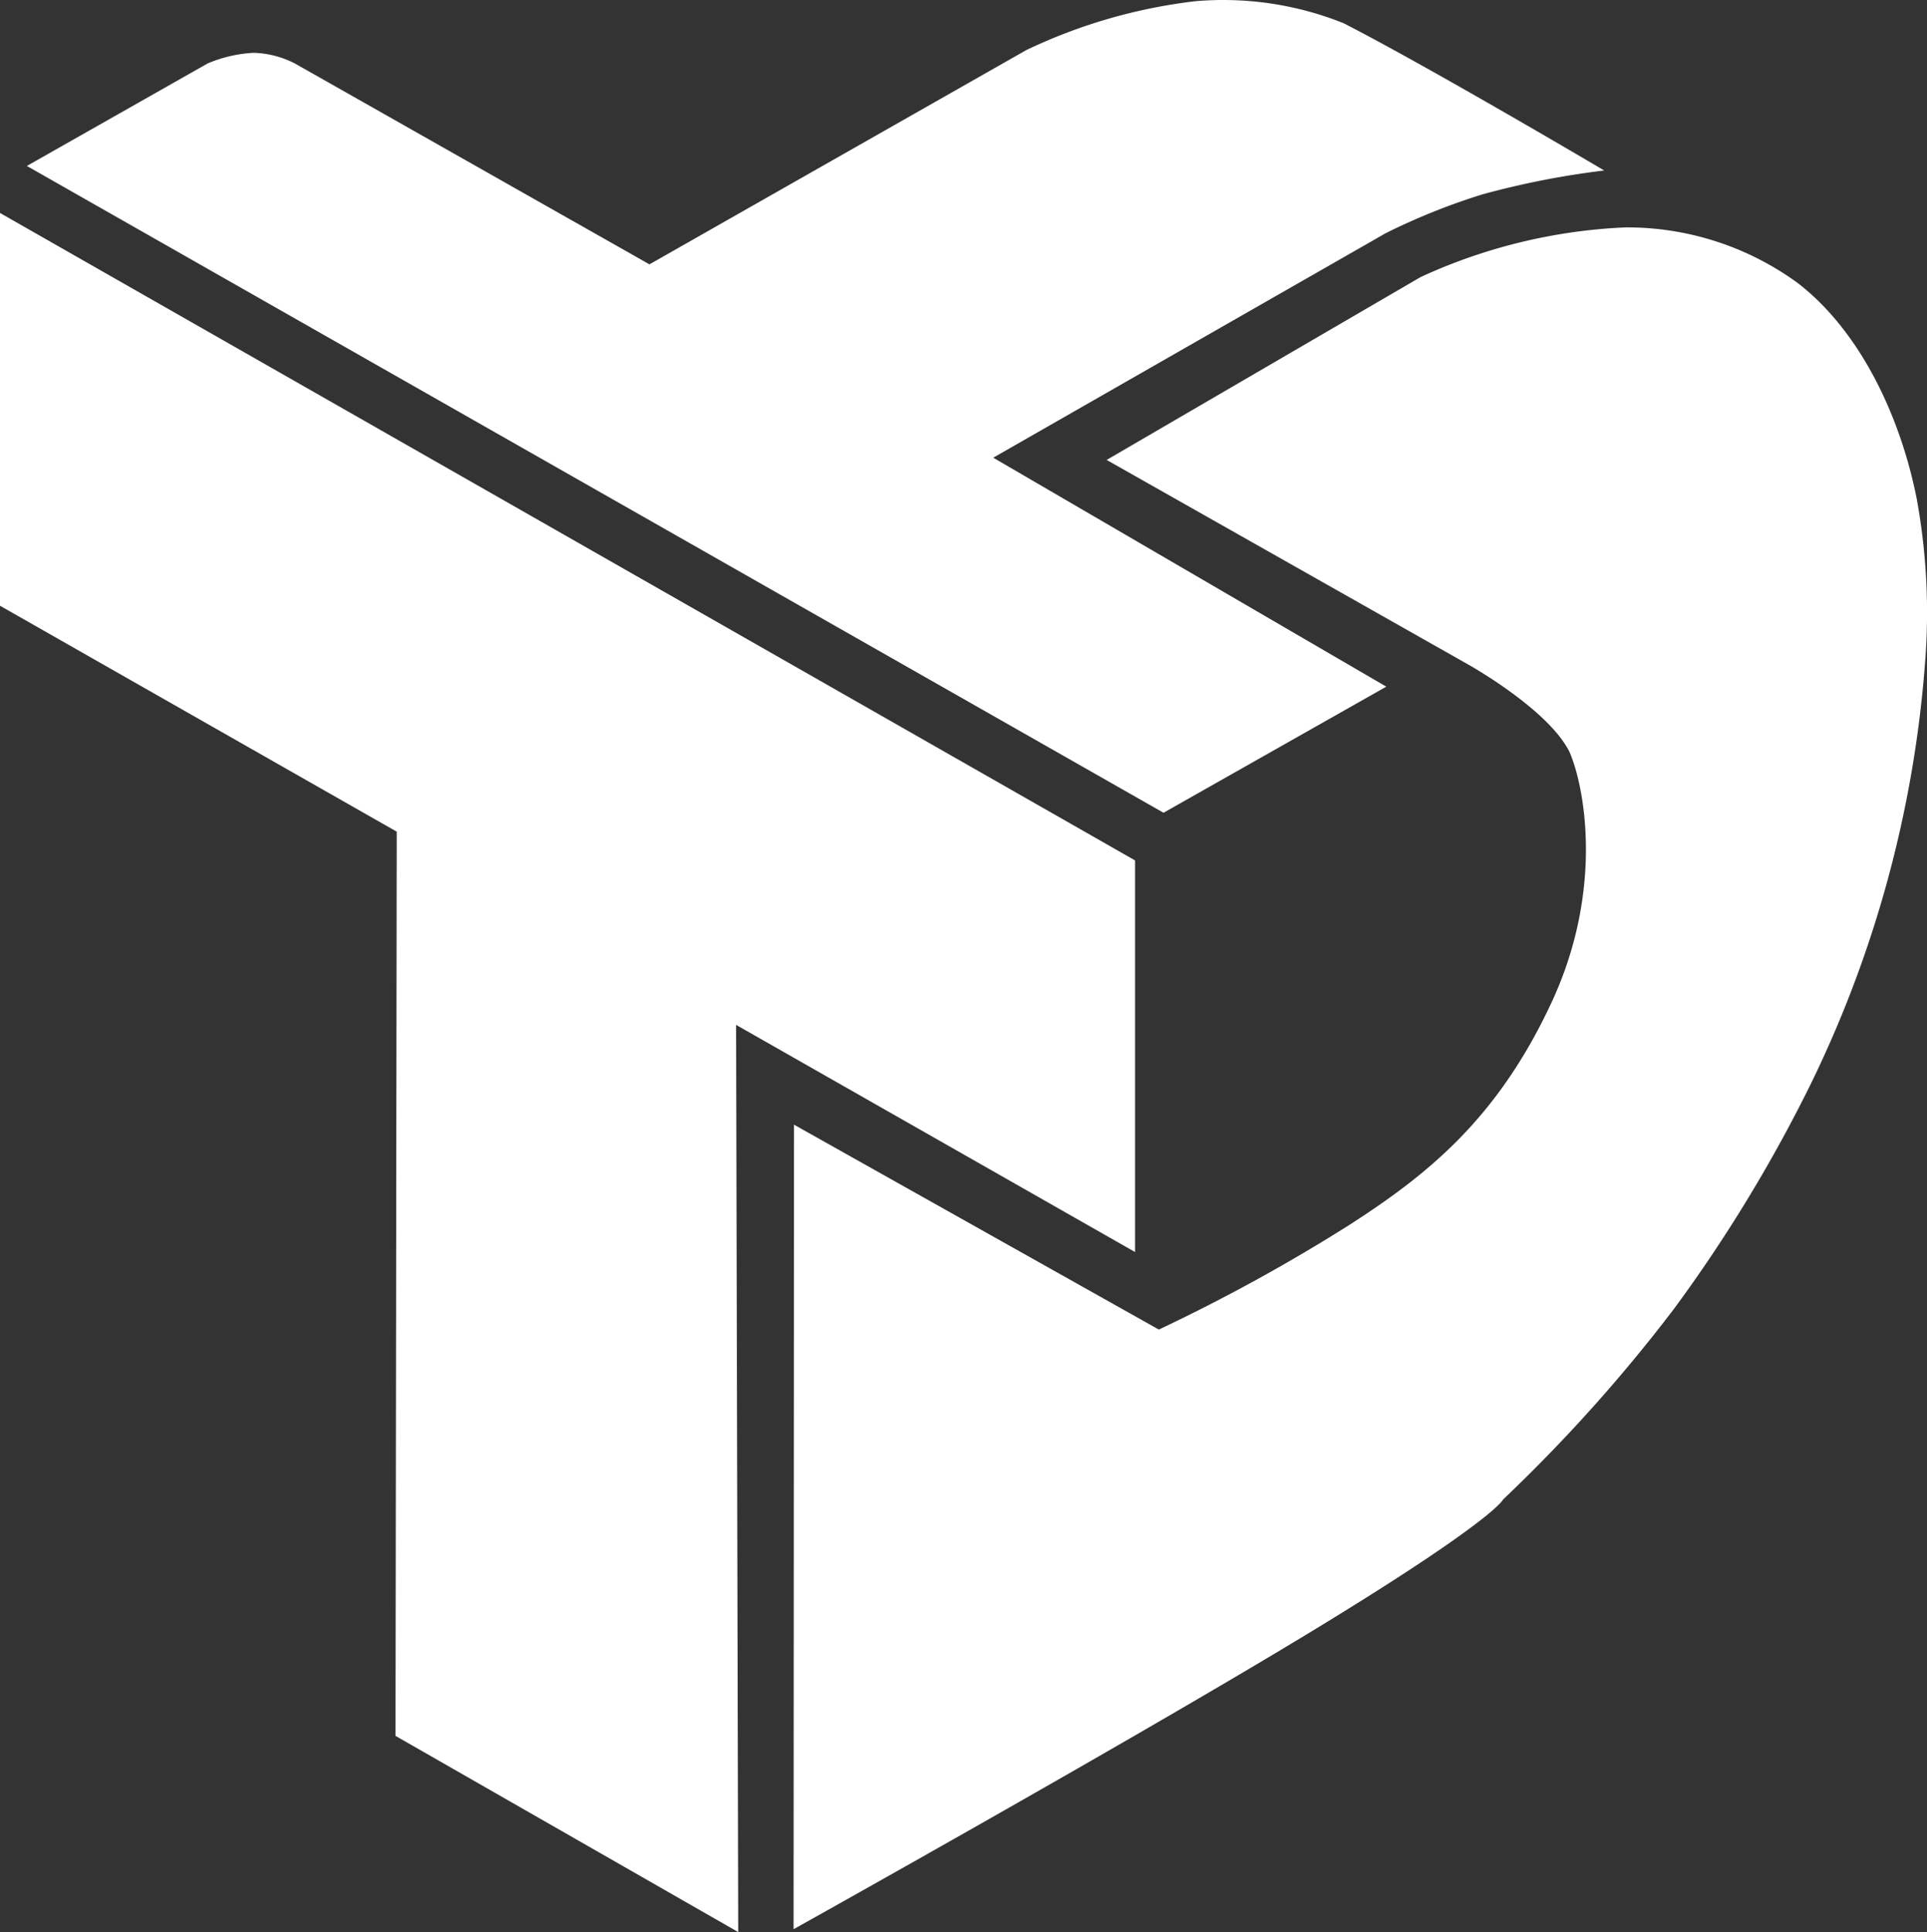
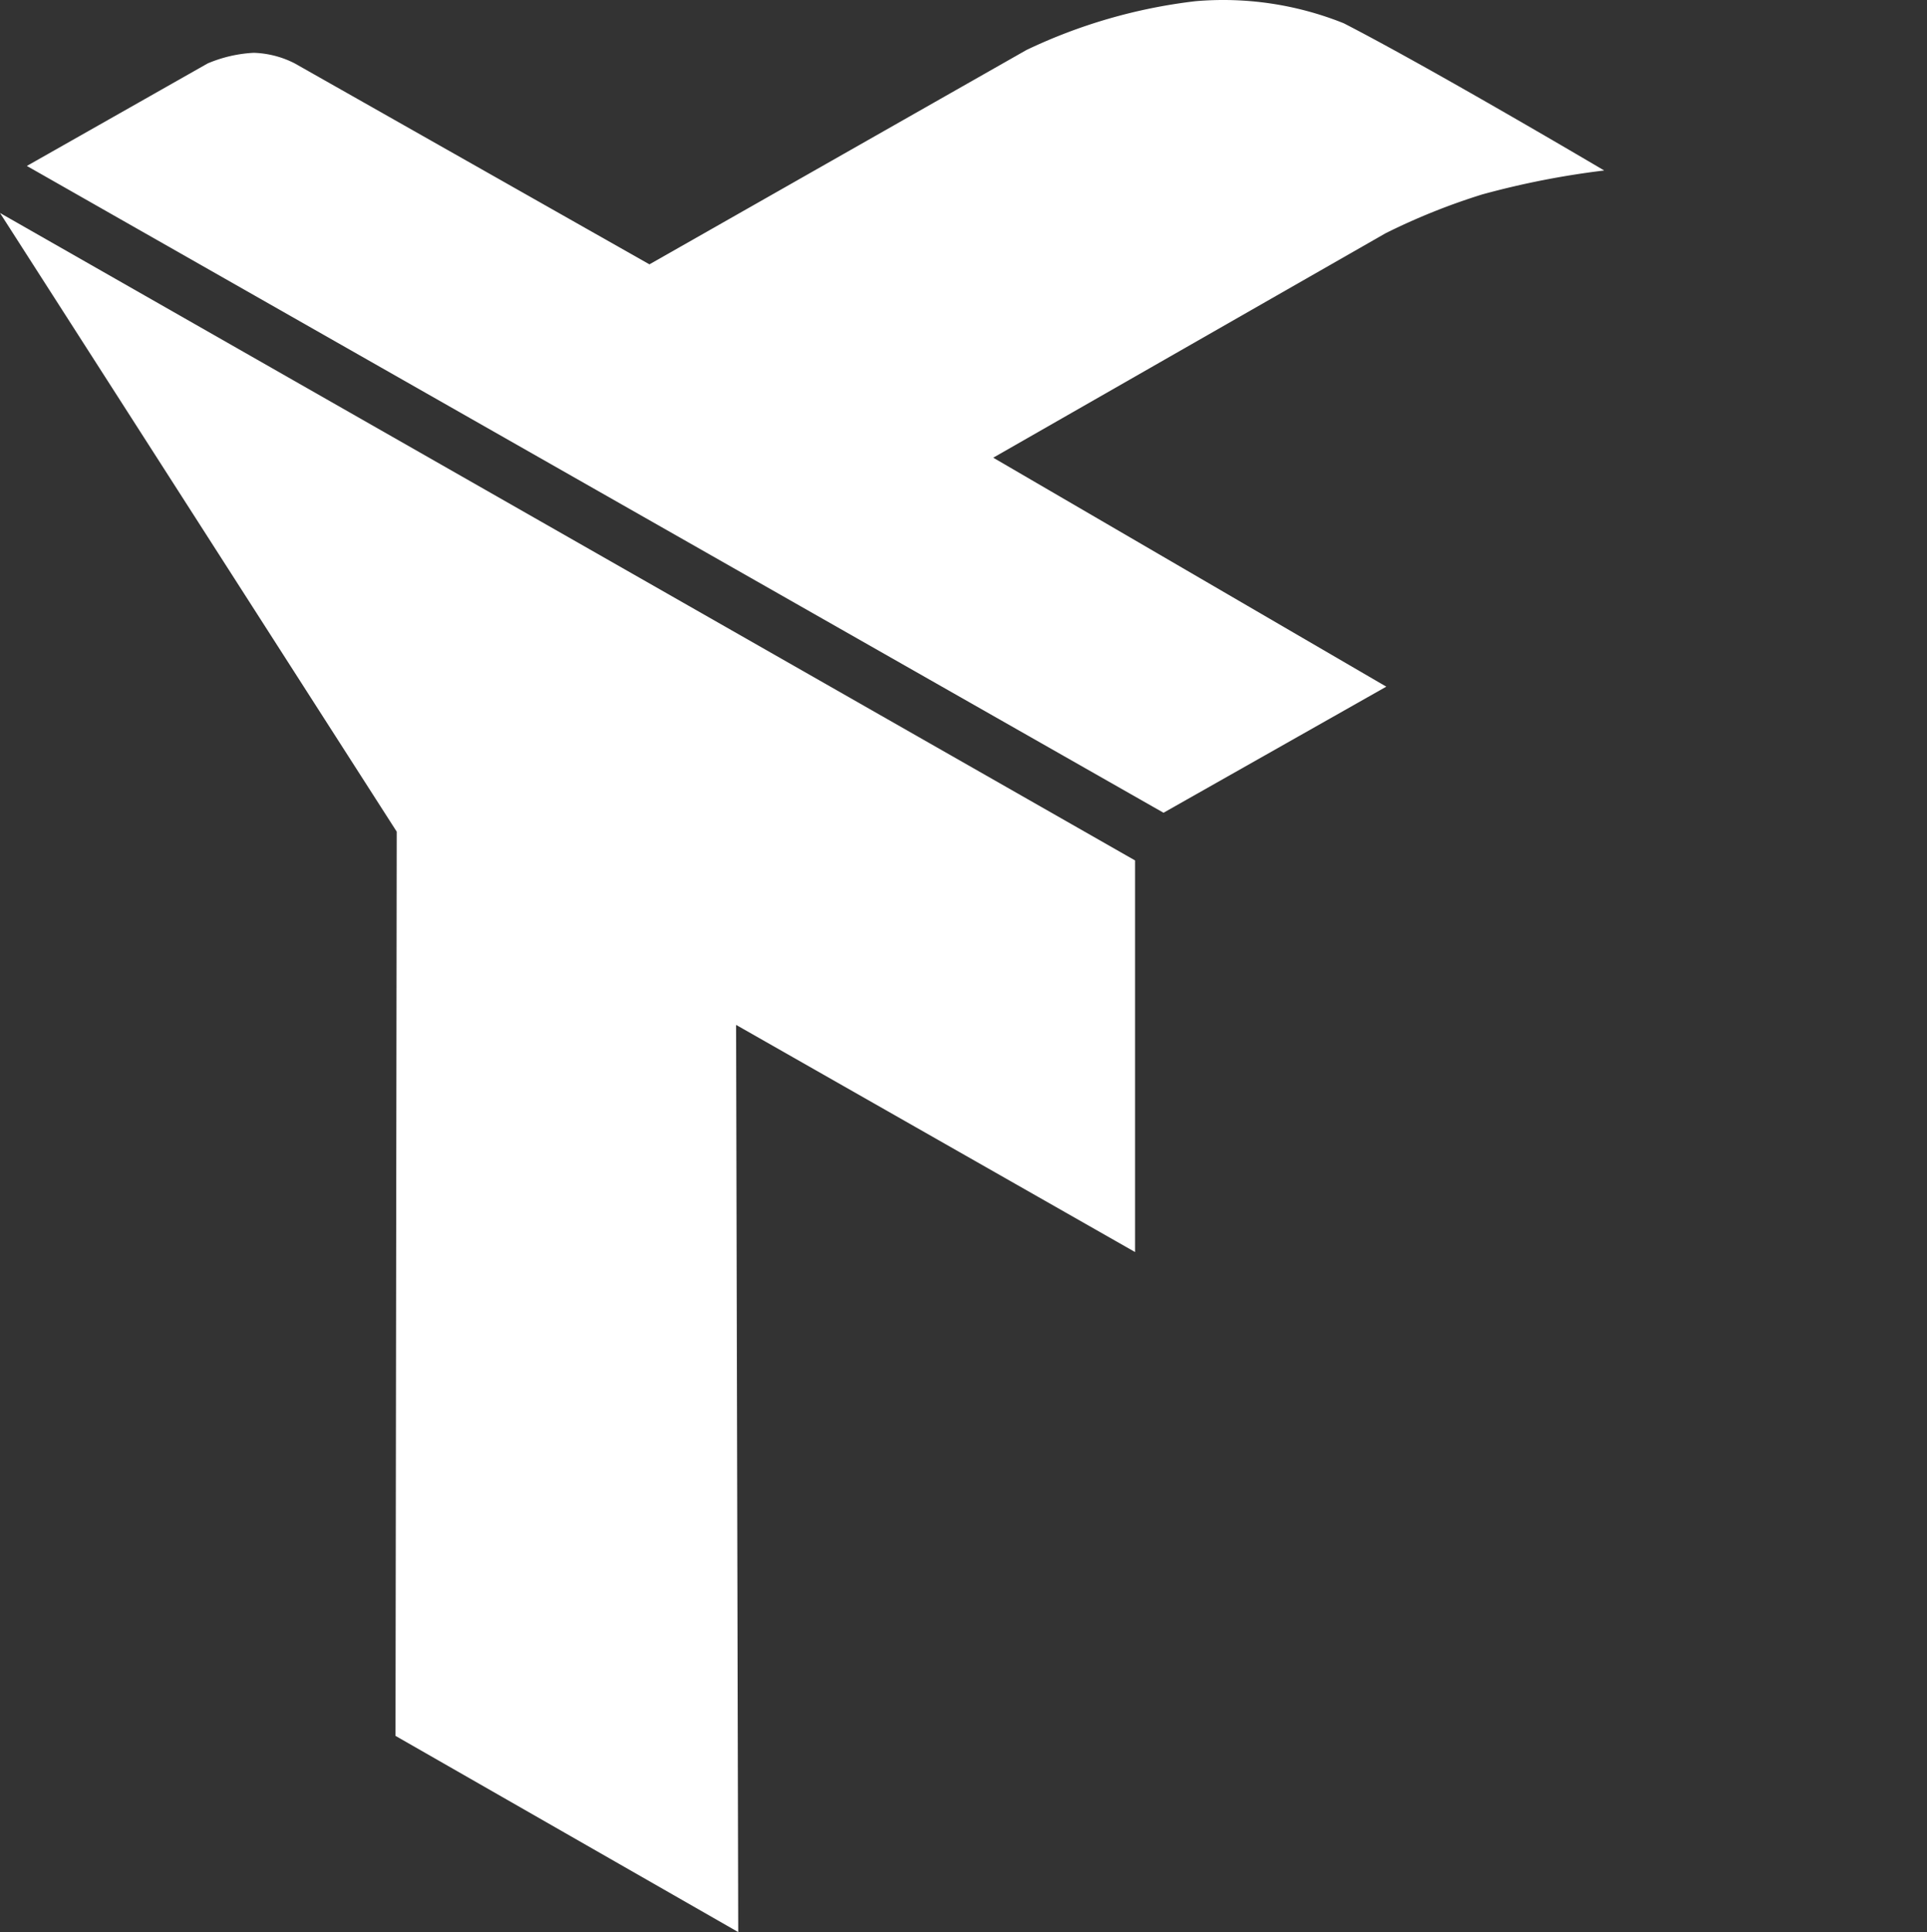
<svg xmlns="http://www.w3.org/2000/svg" width="157.887" height="158.273" viewBox="0 0 157.887 158.273">
  <rect x="0" y="0" width="157.887" height="158.273" fill="#333333" stroke="none" />
  <g id="Group_3" data-name="Group 3" transform="translate(-59 -230.245)">
-     <path id="Path_6" data-name="Path 6" d="M0,0,93,53.038v32.08L60.311,66.511l.175,74.315L32.405,124.753l.1-74.072L0,32.174Z" transform="translate(59 247.692)" fill="#fff" />
+     <path id="Path_6" data-name="Path 6" d="M0,0,93,53.038v32.08L60.311,66.511l.175,74.315L32.405,124.753l.1-74.072Z" transform="translate(59 247.692)" fill="#fff" />
    <path id="Path_4" data-name="Path 4" d="M490.617,227.3l93.131,52.985L602,269.956,569.795,251.2l32.144-18.385a53.051,53.051,0,0,1,7.917-3.18,68.914,68.914,0,0,1,10-1.963s-14.156-8.366-21.34-12.059a26.52,26.52,0,0,0-12.152-1.809,44.012,44.012,0,0,0-13.85,4l-30.887,17.557-29.057-16.459a7.894,7.894,0,0,0-3.368-.87,11.114,11.114,0,0,0-3.77.87Z" transform="translate(-429.416 16.539)" fill="#fff" />
-     <path id="Path_5" data-name="Path 5" d="M736.5,426.028l.035-65.906,29.894,16.785a146.179,146.179,0,0,0,15.625-8.582c6.473-4.166,12.135-8.732,16.552-18.219,4.35-9.345,2.671-17.821,1.452-20.552-1.758-3.484-8.268-7.12-8.268-7.12l-29.637-16.766,25.72-14.978a44.656,44.656,0,0,1,16.794-4.071,23.715,23.715,0,0,1,14.1,4.552c5.113,3.928,8.431,10.916,9.771,17.749a51.849,51.849,0,0,1,.658,13.513,94.809,94.809,0,0,1-9.412,34.477,121.8,121.8,0,0,1-11.164,18.321,130.321,130.321,0,0,1-13.99,15.6s-.658,1.635-15.181,10.492S736.5,426.028,736.5,426.028Z" transform="translate(-612.48 -37.746)" fill="#fff" />
  </g>
</svg>